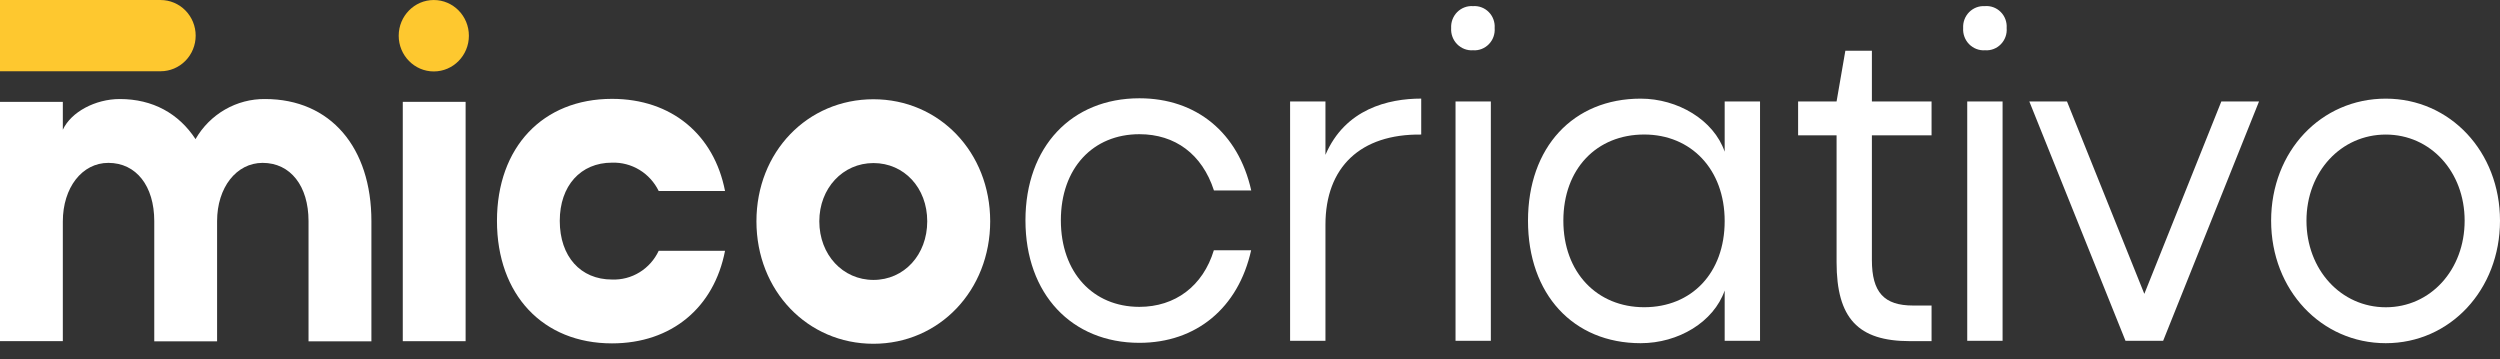
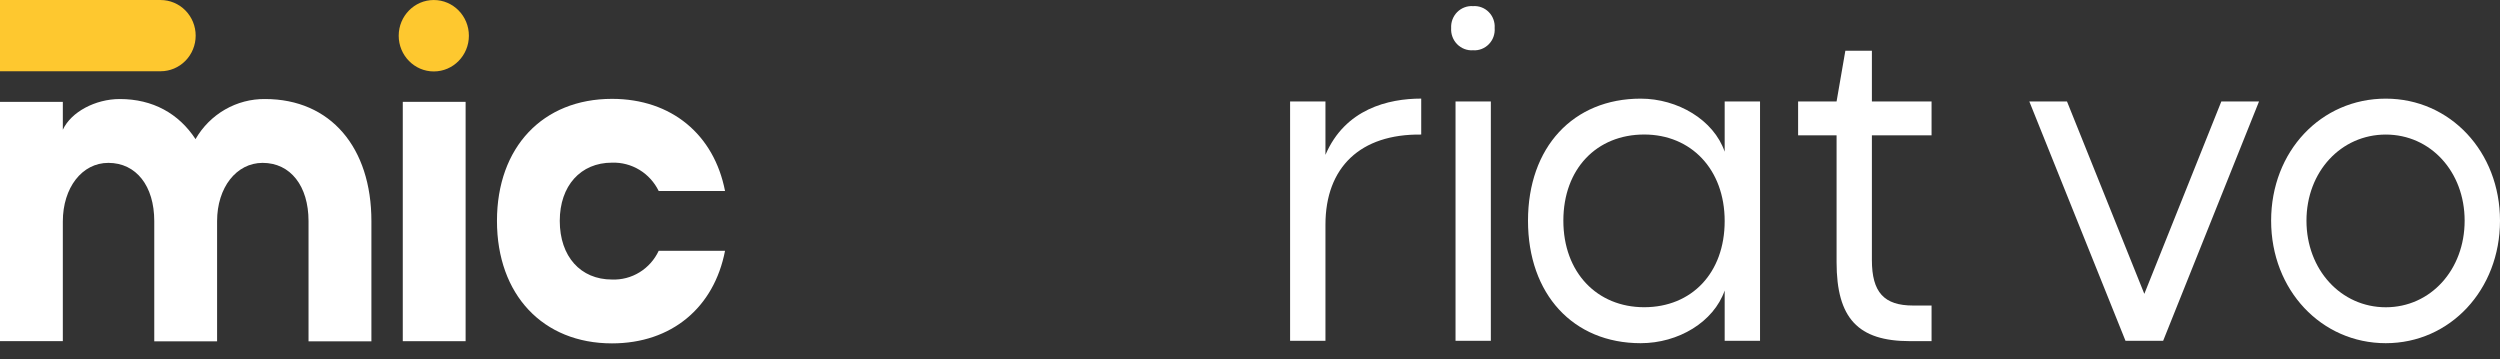
<svg xmlns="http://www.w3.org/2000/svg" width="160" height="23" viewBox="0 0 160 23" fill="none">
  <rect x="0" y="0" width="160" height="23" fill="#333333" stroke="none" />
  <g clip-path="url(#clip0_18_87)">
    <path d="M6.934 10.424C5.252 10.424 4.021 12.006 4.021 14.177V21.833H0V6.518H4.021V8.304C4.548 7.164 6.104 6.338 7.666 6.338C9.775 6.338 11.435 7.259 12.514 8.903C12.967 8.114 13.617 7.462 14.398 7.012C15.179 6.561 16.064 6.329 16.962 6.338C21.168 6.338 23.77 9.453 23.77 14.151V21.844H19.746V14.151C19.746 11.903 18.591 10.424 16.808 10.424C15.125 10.424 13.894 12.006 13.894 14.151V21.844H9.873V14.151C9.873 11.903 8.718 10.424 6.934 10.424Z" fill="white" />
    <path d="M29.799 6.518H25.778V21.836H29.799V6.518Z" fill="white" />
    <path d="M27.763 4.572C29.003 4.572 30.009 3.548 30.009 2.286C30.009 1.024 29.003 0.001 27.763 0.001C26.523 0.001 25.517 1.024 25.517 2.286C25.517 3.548 26.523 4.572 27.763 4.572Z" fill="#FEC82F" />
    <path d="M35.825 14.137C35.825 16.416 37.157 17.89 39.167 17.89C39.788 17.914 40.402 17.753 40.933 17.426C41.464 17.099 41.89 16.622 42.156 16.052H46.402C45.701 19.679 42.986 21.976 39.167 21.976C34.745 21.976 31.806 18.861 31.806 14.137C31.806 9.413 34.745 6.327 39.167 6.327C42.986 6.327 45.701 8.623 46.402 12.222H42.156C41.881 11.661 41.453 11.191 40.924 10.87C40.394 10.549 39.784 10.389 39.167 10.41C37.157 10.41 35.825 11.892 35.825 14.137Z" fill="white" />
-     <path d="M55.899 6.352C60.119 6.352 63.372 9.746 63.372 14.162C63.372 18.579 60.119 22.001 55.899 22.001C51.679 22.001 48.412 18.605 48.412 14.162C48.412 9.72 51.679 6.352 55.899 6.352ZM52.436 14.162C52.436 16.308 53.942 17.915 55.902 17.915C57.862 17.915 59.343 16.308 59.343 14.162C59.343 12.017 57.862 10.436 55.902 10.436C53.942 10.436 52.436 12.046 52.436 14.162Z" fill="white" />
    <path d="M12.523 2.281C12.523 2.885 12.287 3.465 11.866 3.893C11.445 4.32 10.875 4.56 10.28 4.56H0V0.001H10.277C10.572 0.001 10.864 0.059 11.136 0.174C11.409 0.288 11.656 0.456 11.865 0.668C12.073 0.88 12.239 1.131 12.352 1.408C12.465 1.684 12.523 1.981 12.523 2.281Z" fill="#FEC82F" />
-     <path d="M67.895 14.1C67.895 17.445 69.956 19.639 72.92 19.639C75.205 19.639 76.988 18.314 77.687 16.015H80.073C79.251 19.716 76.551 21.941 72.92 21.941C68.599 21.941 65.629 18.827 65.629 14.103C65.629 9.378 68.596 6.29 72.92 6.29C76.565 6.29 79.251 8.487 80.079 12.188H77.692C76.938 9.866 75.205 8.589 72.925 8.589C69.956 8.586 67.895 10.755 67.895 14.1Z" fill="white" />
    <path d="M90.958 8.612C87.064 8.561 84.829 10.706 84.829 14.382V21.81H82.566V6.492H84.829V9.911C86.085 6.974 88.847 6.31 90.958 6.31V8.612Z" fill="white" />
    <path d="M94.275 0.392C94.46 0.378 94.646 0.405 94.819 0.471C94.993 0.536 95.15 0.639 95.281 0.772C95.413 0.905 95.514 1.065 95.579 1.241C95.644 1.417 95.671 1.606 95.658 1.793C95.673 1.983 95.647 2.173 95.584 2.351C95.52 2.53 95.419 2.692 95.287 2.827C95.156 2.962 94.998 3.067 94.823 3.135C94.649 3.202 94.462 3.231 94.275 3.218C94.088 3.231 93.9 3.202 93.725 3.135C93.549 3.068 93.389 2.964 93.257 2.829C93.124 2.694 93.021 2.532 92.955 2.353C92.889 2.175 92.861 1.984 92.874 1.793C92.864 1.605 92.893 1.416 92.96 1.24C93.028 1.064 93.131 0.904 93.263 0.771C93.396 0.639 93.555 0.536 93.729 0.471C93.904 0.405 94.09 0.378 94.275 0.392ZM93.154 21.81V6.492H95.414V21.81H93.154Z" fill="white" />
    <path d="M110.379 18.593C109.675 20.611 107.415 21.964 105.004 21.964C100.683 21.964 97.792 18.83 97.792 14.126C97.792 9.421 100.683 6.313 105.004 6.313C107.365 6.313 109.675 7.666 110.379 9.709V6.492H112.642V21.81H110.379V18.593ZM105.228 19.662C108.268 19.662 110.379 17.468 110.379 14.148C110.379 10.829 108.22 8.609 105.228 8.609C102.189 8.609 100.055 10.803 100.055 14.123C100.055 17.442 102.214 19.662 105.228 19.662Z" fill="white" />
    <path d="M119.801 3.249V6.492H123.62V8.663H119.801V16.642C119.801 18.71 120.58 19.554 122.44 19.554H123.62V21.833H122.238C118.92 21.833 117.541 20.377 117.541 16.778V8.663H115.079V6.492H117.541L118.102 3.249H119.801Z" fill="white" />
-     <path d="M127.024 0.392C127.21 0.375 127.398 0.4 127.574 0.464C127.75 0.528 127.91 0.631 128.043 0.764C128.177 0.897 128.28 1.058 128.346 1.236C128.412 1.414 128.439 1.604 128.426 1.793C128.442 1.983 128.417 2.173 128.353 2.352C128.289 2.53 128.188 2.693 128.057 2.828C127.926 2.963 127.767 3.068 127.592 3.136C127.417 3.203 127.23 3.231 127.044 3.218C126.856 3.231 126.669 3.202 126.493 3.135C126.317 3.068 126.158 2.964 126.025 2.829C125.892 2.694 125.789 2.532 125.723 2.353C125.657 2.175 125.629 1.984 125.642 1.793C125.632 1.606 125.66 1.419 125.726 1.244C125.792 1.069 125.894 0.91 126.024 0.778C126.155 0.646 126.311 0.543 126.484 0.476C126.656 0.41 126.84 0.381 127.024 0.392ZM125.903 21.81V6.492H128.165V21.81H125.903Z" fill="white" />
    <path d="M136.031 21.81L129.876 6.492H132.287L137.237 18.807L142.166 6.492H144.578L138.442 21.81H136.031Z" fill="white" />
    <path d="M152.69 6.313C156.809 6.313 160 9.709 160 14.126C160 18.542 156.809 21.964 152.69 21.964C148.571 21.964 145.352 18.568 145.352 14.126C145.352 9.683 148.543 6.313 152.69 6.313ZM147.614 14.126C147.614 17.26 149.824 19.665 152.69 19.665C155.556 19.665 157.737 17.265 157.737 14.126C157.737 10.986 155.553 8.612 152.69 8.612C149.827 8.612 147.614 10.986 147.614 14.126Z" fill="white" />
  </g>
  <defs>
    <clipPath id="clip0_18_87">
      <rect width="160" height="22" fill="white" transform="translate(0 0.001)" />
    </clipPath>
  </defs>
</svg>